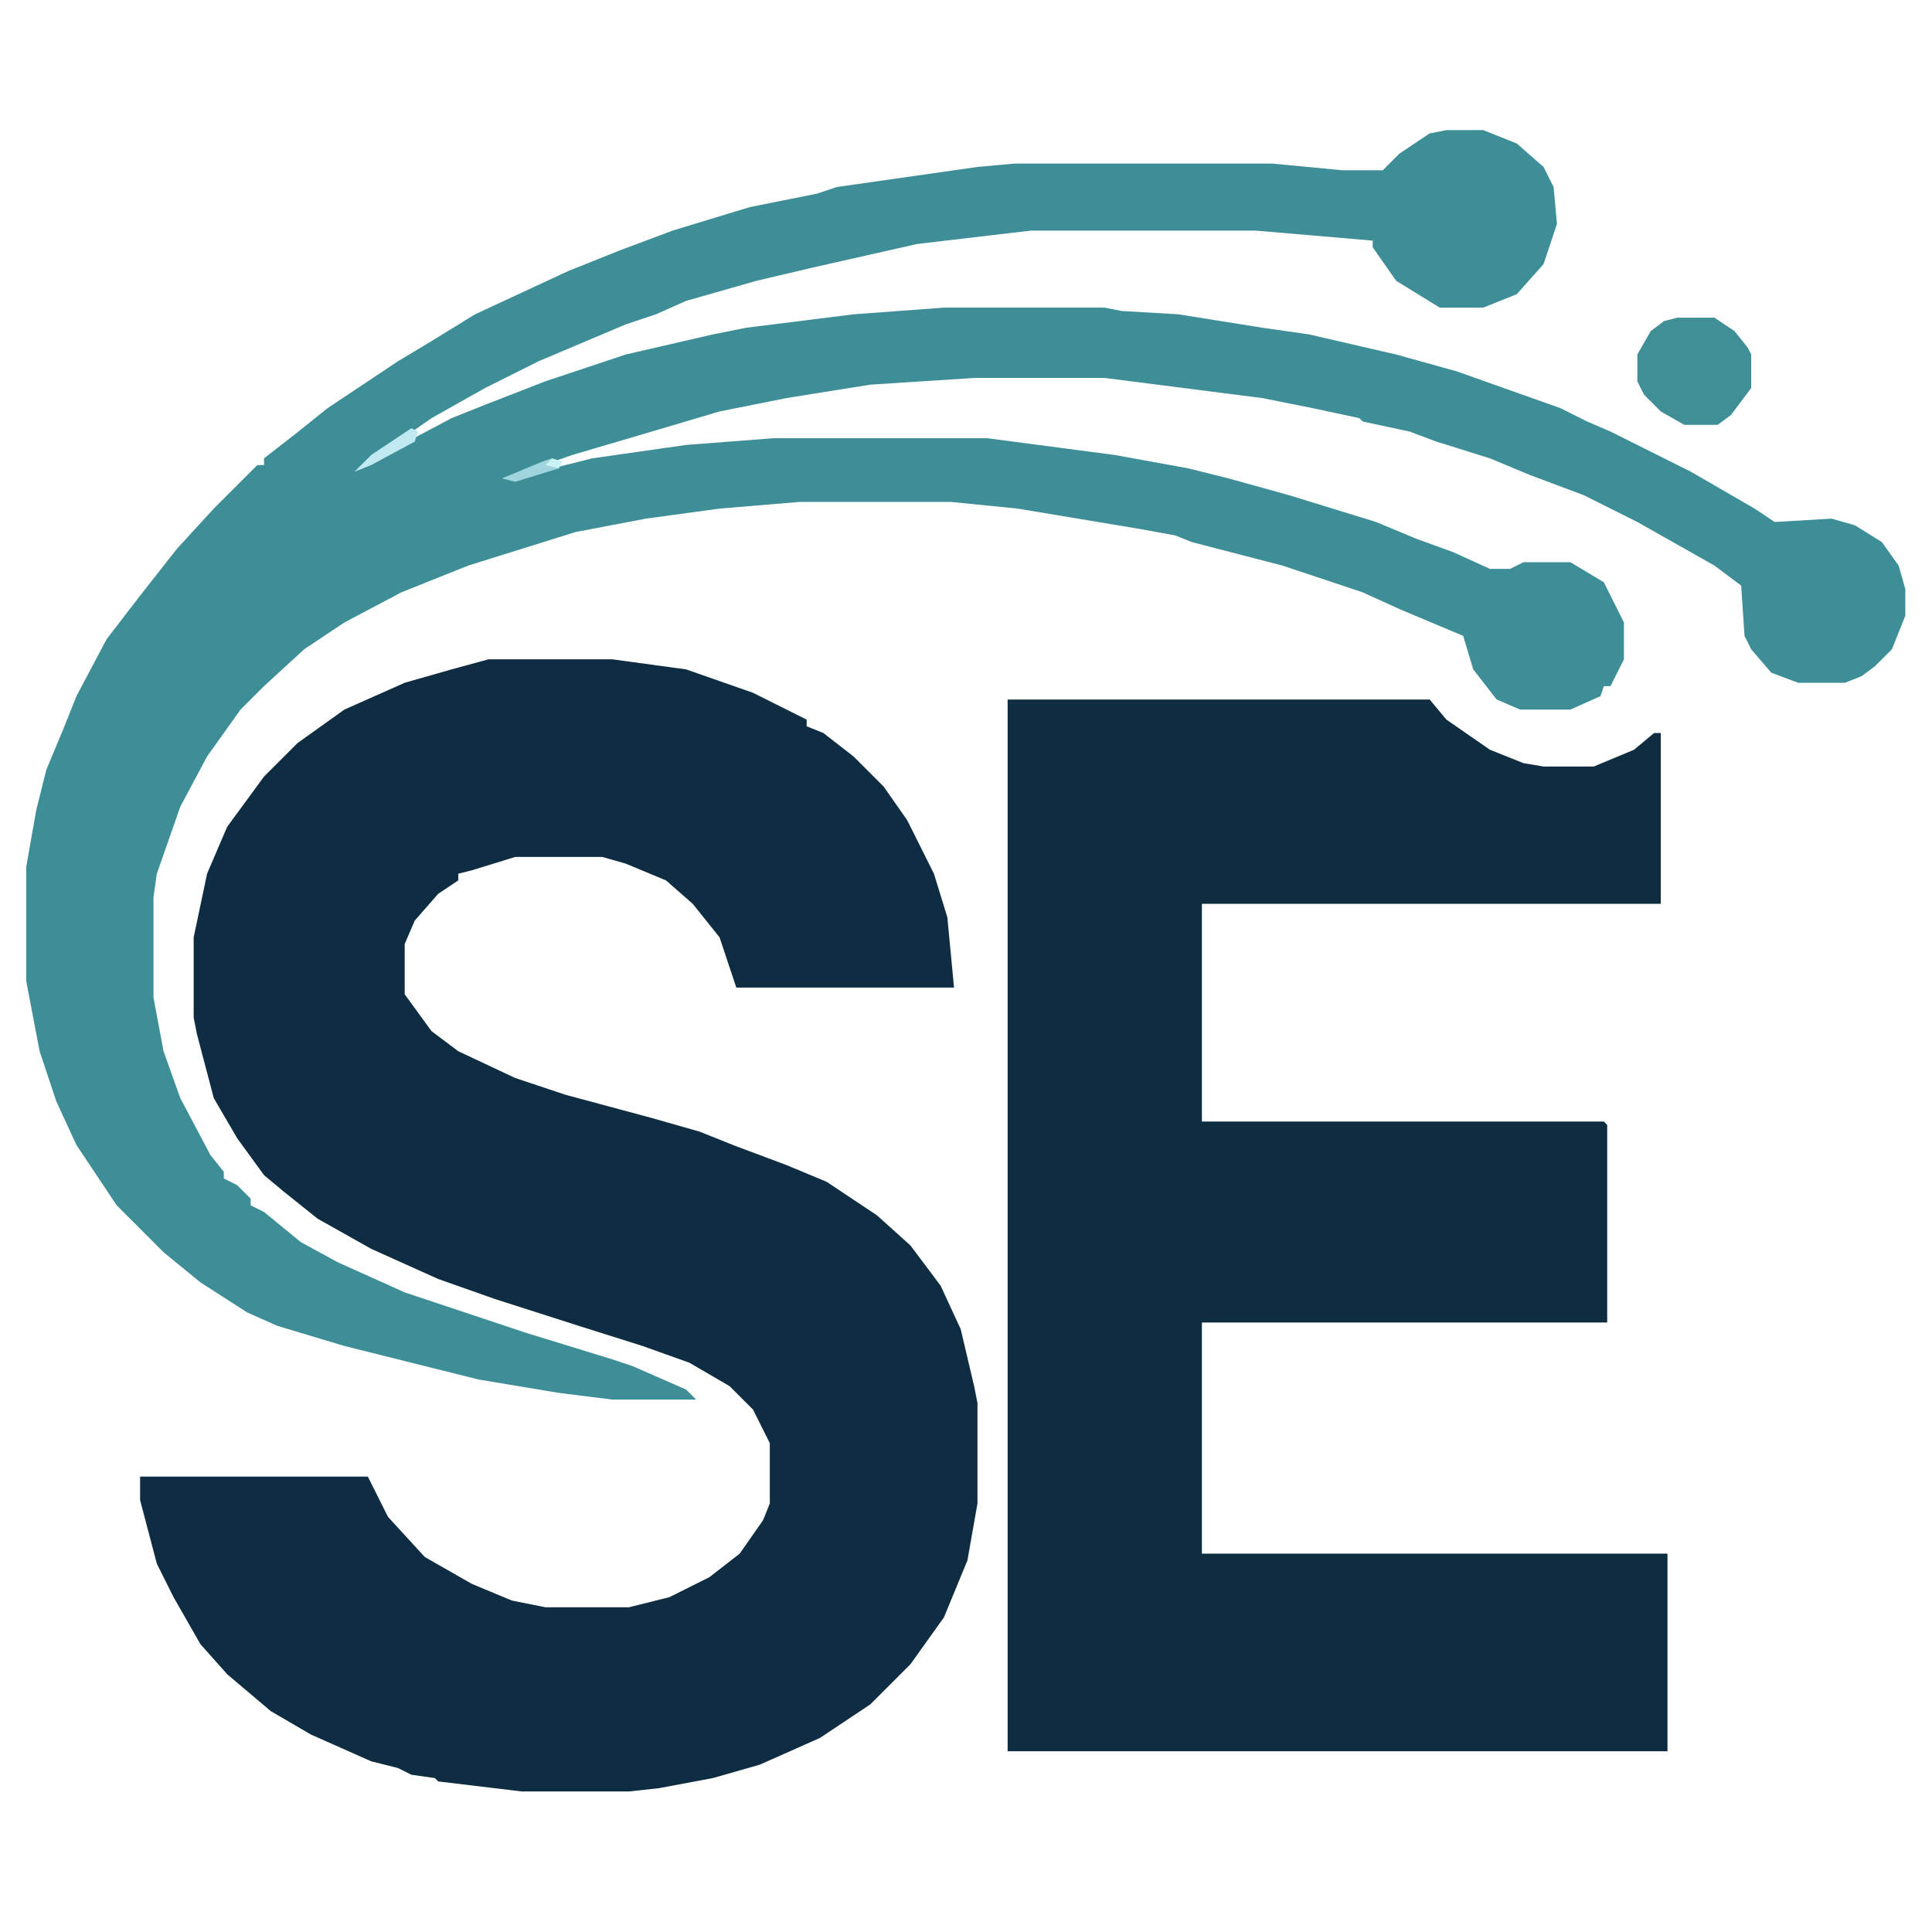
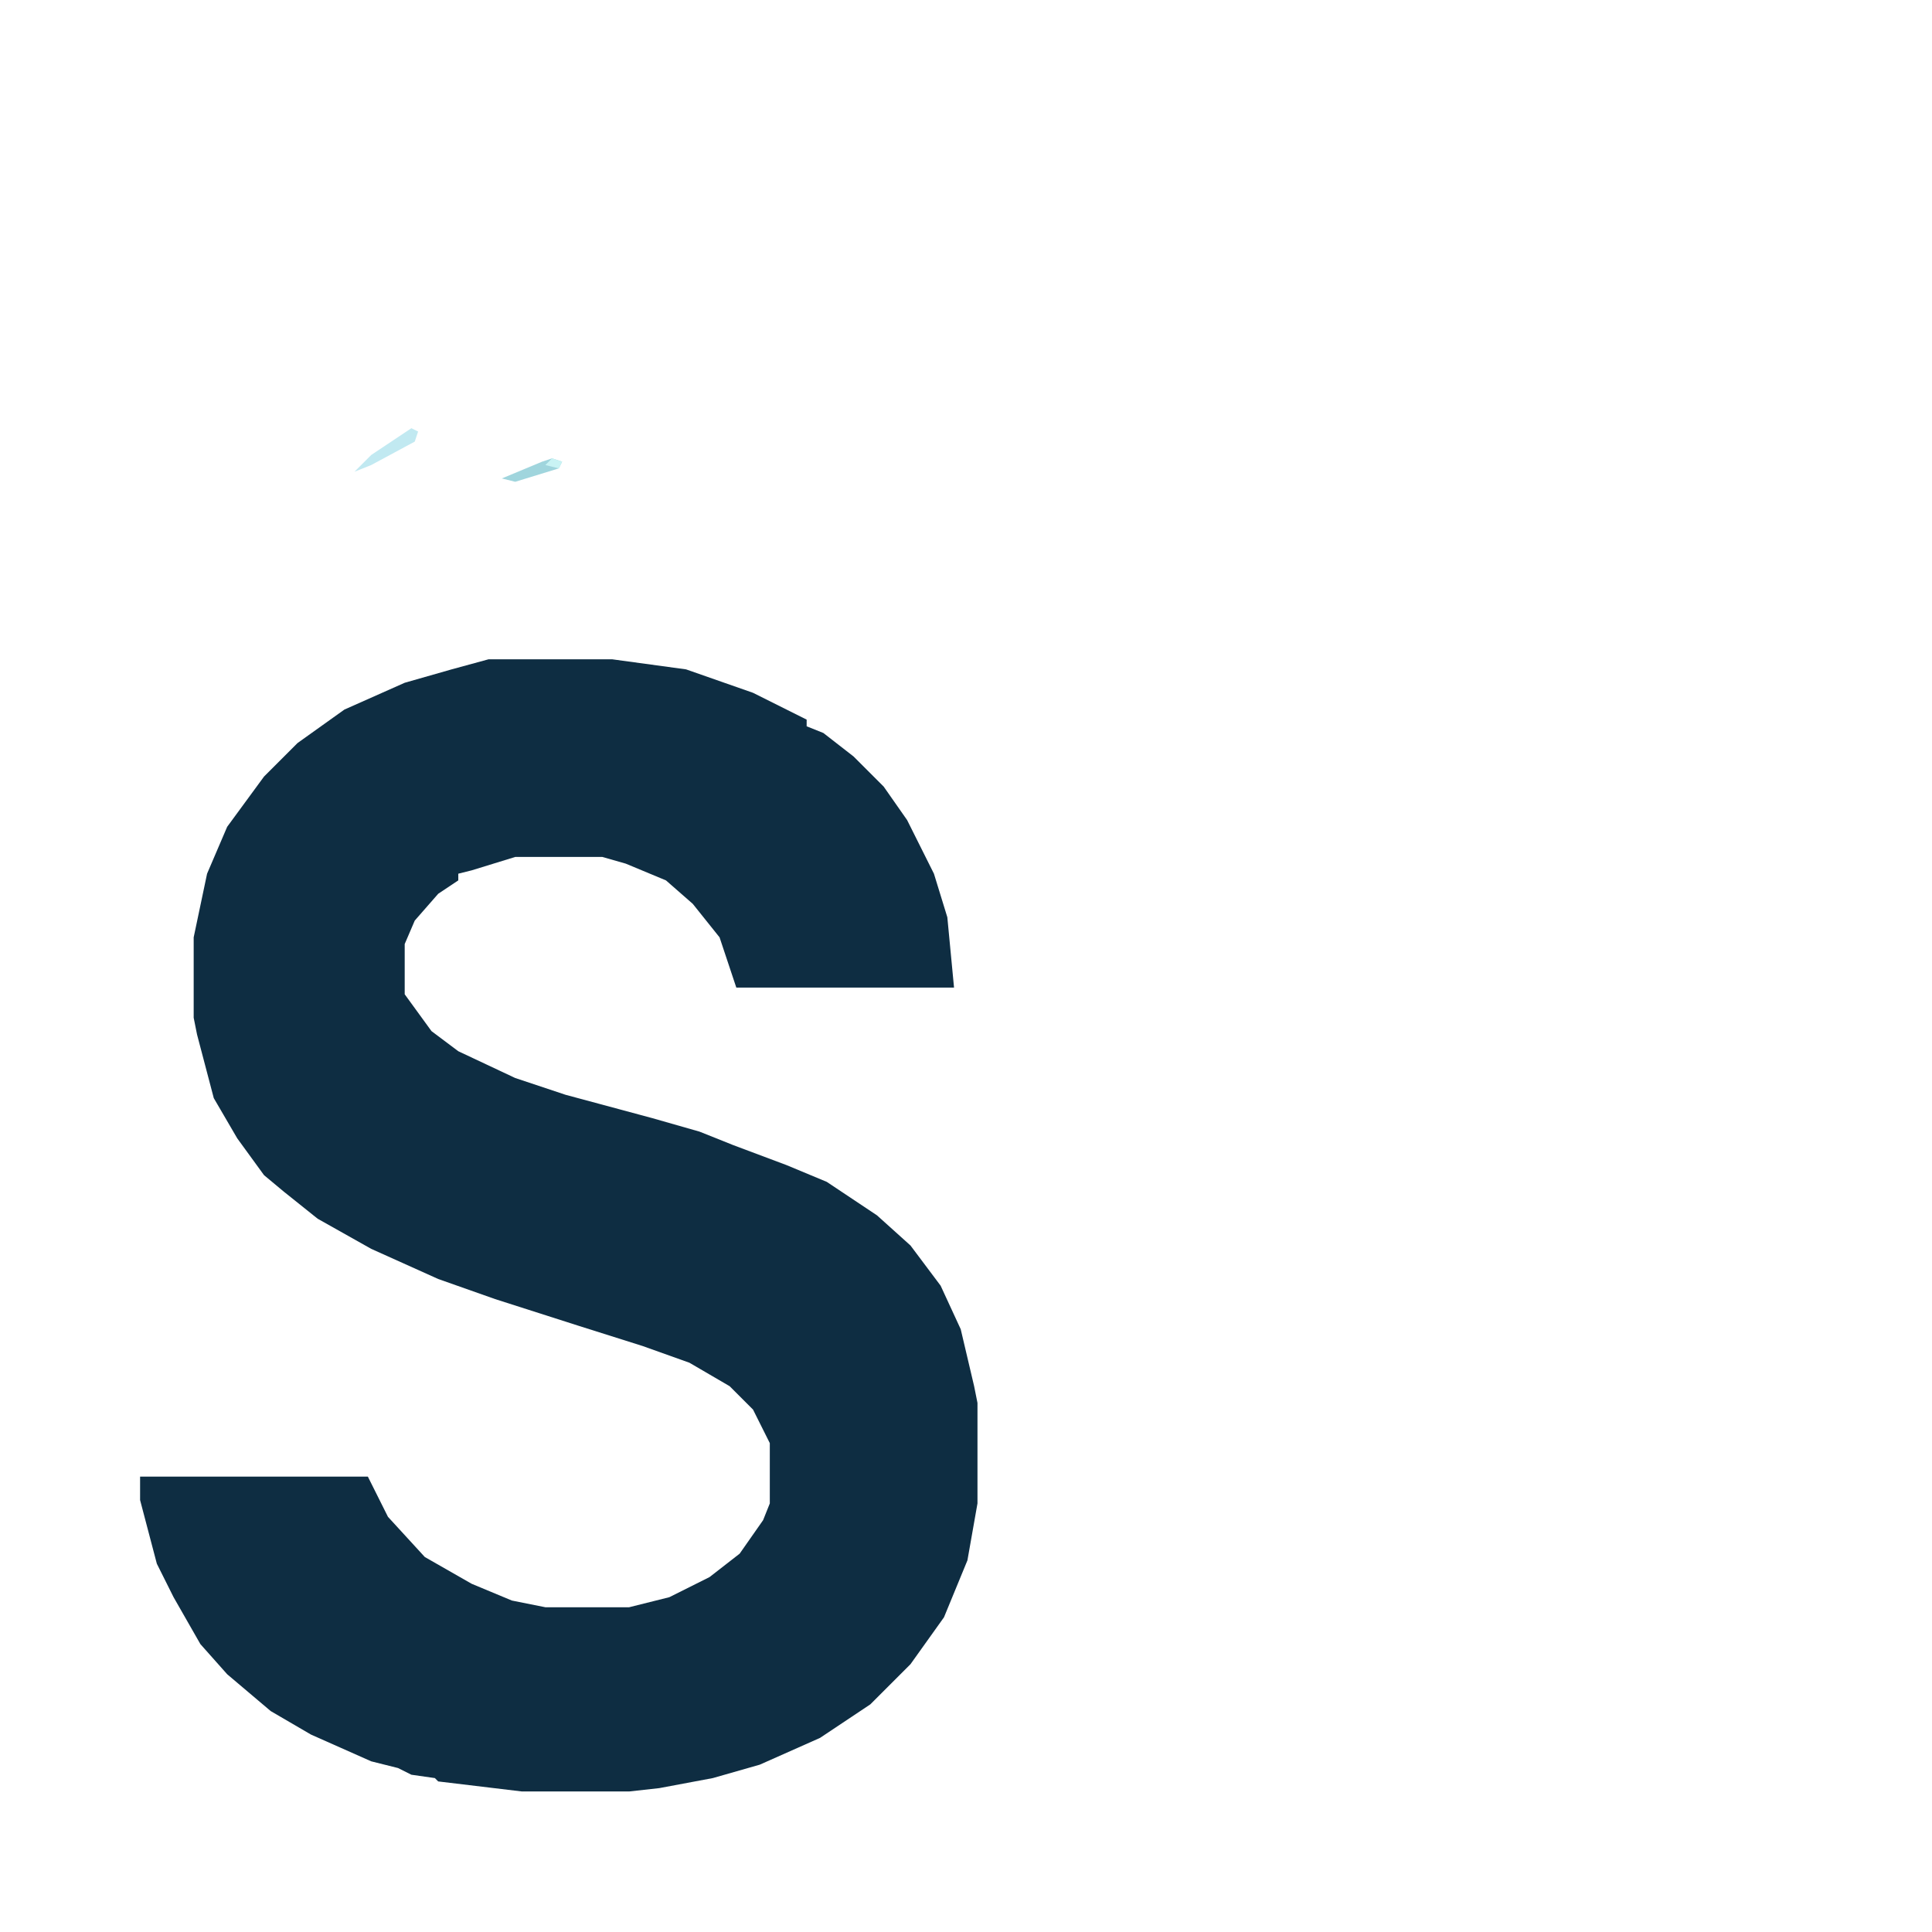
<svg xmlns="http://www.w3.org/2000/svg" xmlns:ns1="https://boxy-svg.com" viewBox="187 8 1024 1024" width="512px" height="512px">
  <defs>
    <ns1:export>
      <ns1:file format="svg" width="512" height="512" path="SE Favicon.svg" />
    </ns1:export>
  </defs>
  <path d="M 445.885 357.455 L 511.572 357.455 L 550.63 362.781 L 586.135 375.208 L 614.542 389.41 L 614.542 392.961 L 623.418 396.512 L 639.396 408.939 L 655.374 424.917 L 667.801 442.671 L 682.004 471.076 L 689.105 494.155 L 692.657 531.437 L 577.259 531.437 L 568.383 504.808 L 554.18 487.054 L 539.977 474.626 L 518.673 465.75 L 506.246 462.2 L 460.086 462.2 L 437.007 469.301 L 429.906 471.076 L 429.906 474.626 L 419.254 481.728 L 406.827 495.932 L 401.5 508.358 L 401.5 534.988 L 415.703 554.517 L 429.906 565.169 L 460.086 579.372 L 486.718 588.248 L 532.876 600.676 L 557.73 607.777 L 575.484 614.878 L 603.889 625.531 L 625.193 634.407 L 651.824 652.16 L 669.577 668.139 L 685.554 689.443 L 696.207 712.522 L 703.308 742.704 L 705.083 751.58 L 705.083 804.84 L 699.758 835.02 L 687.33 865.202 L 669.577 890.056 L 648.272 911.36 L 621.642 929.114 L 589.687 943.316 L 564.831 950.418 L 536.426 955.744 L 520.448 957.519 L 463.637 957.519 L 419.254 952.193 L 417.478 950.418 L 405.052 948.643 L 397.95 945.092 L 383.748 941.54 L 351.791 927.339 L 330.487 914.911 L 307.408 895.382 L 293.205 879.404 L 279.002 854.549 L 270.126 836.796 L 261.25 803.065 L 261.25 790.637 L 381.971 790.637 L 392.624 811.941 L 412.153 833.245 L 437.007 847.448 L 458.311 856.324 L 476.065 859.875 L 520.448 859.875 L 541.752 854.549 L 563.056 843.898 L 579.034 831.47 L 591.462 813.716 L 595.013 804.84 L 595.013 772.884 L 586.135 755.13 L 573.709 742.704 L 552.405 730.276 L 527.55 721.4 L 493.818 710.747 L 449.435 696.544 L 419.254 685.892 L 383.748 669.914 L 355.342 653.936 L 337.588 639.734 L 326.937 630.856 L 312.734 611.328 L 300.306 590.024 L 291.43 556.292 L 289.654 547.416 L 289.654 504.808 L 296.755 471.076 L 307.408 446.221 L 326.937 419.592 L 344.69 401.838 L 369.545 384.085 L 401.5 369.881 L 426.356 362.781 L 445.885 357.455 Z" fill="#0E2D42" style="stroke-width: 1;" />
-   <path d="M 721.062 378.759 L 944.754 378.759 L 953.63 389.41 L 976.711 405.389 L 994.463 412.489 L 1005.12 414.266 L 1031.74 414.266 L 1053.05 405.389 L 1063.7 396.512 L 1067.25 396.512 L 1067.25 487.054 L 824.031 487.054 L 824.031 602.452 L 1037.07 602.452 L 1038.85 604.227 L 1038.85 708.972 L 824.031 708.972 L 824.031 831.47 L 1070.8 831.47 L 1070.8 936.215 L 721.062 936.215 L 721.062 378.759 Z" fill="#0E2D41" style="stroke-width: 1;" />
-   <path d="M 953.63 76.951 L 973.159 76.951 L 990.913 84.052 L 1005.12 96.48 L 1010.44 107.131 L 1012.22 126.66 L 1005.12 147.964 L 990.913 163.942 L 973.159 171.044 L 950.08 171.044 L 927.001 156.841 L 914.574 139.088 L 914.574 135.537 L 852.437 130.212 L 733.489 130.212 L 673.128 137.313 L 618.092 149.74 L 587.912 156.841 L 550.63 167.493 L 534.651 174.595 L 518.673 179.921 L 472.514 199.449 L 444.108 213.652 L 415.703 229.629 L 397.95 242.057 L 376.646 256.26 L 396.174 245.608 L 426.356 229.629 L 444.108 222.529 L 476.065 210.102 L 518.673 195.899 L 564.831 185.246 L 582.585 181.696 L 639.396 174.595 L 687.33 171.044 L 772.547 171.044 L 781.423 172.82 L 811.605 174.595 L 855.988 181.696 L 880.842 185.246 L 927.001 195.899 L 958.957 204.775 L 1013.99 224.304 L 1028.19 231.406 L 1040.62 236.732 L 1083.23 258.036 L 1116.96 277.565 L 1127.61 284.665 L 1157.79 282.89 L 1170.22 286.441 L 1184.42 295.318 L 1193.3 307.745 L 1196.85 320.173 L 1196.85 334.376 L 1189.75 352.128 L 1180.87 361.005 L 1173.77 366.331 L 1164.9 369.881 L 1140.04 369.881 L 1125.84 364.556 L 1115.18 352.128 L 1111.63 345.027 L 1109.86 318.397 L 1095.66 307.745 L 1054.82 284.665 L 1026.42 270.462 L 998.01 259.811 L 976.711 250.935 L 948.305 242.057 L 934.103 236.732 L 909.247 231.406 L 907.472 229.629 L 882.617 224.304 L 855.988 218.978 L 772.547 208.325 L 703.308 208.325 L 648.272 211.877 L 603.889 218.978 L 568.383 226.079 L 520.448 240.282 L 490.268 249.158 L 454.761 261.586 L 472.514 258.036 L 500.919 250.935 L 550.63 243.833 L 596.788 240.282 L 710.41 240.282 L 777.873 249.158 L 816.93 256.26 L 838.234 261.586 L 870.19 270.462 L 916.349 284.665 L 937.653 293.543 L 957.182 300.644 L 976.711 309.52 L 987.362 309.52 L 994.463 305.969 L 1019.32 305.969 L 1037.07 316.622 L 1047.72 337.926 L 1047.72 357.455 L 1040.62 371.657 L 1037.07 371.657 L 1035.29 376.984 L 1019.32 384.085 L 992.688 384.085 L 980.261 378.759 L 967.833 362.781 L 962.508 345.027 L 928.776 330.824 L 909.247 321.948 L 866.639 307.745 L 818.705 295.318 L 809.828 291.768 L 790.299 288.216 L 726.387 277.565 L 690.881 274.014 L 610.991 274.014 L 568.383 277.565 L 529.326 282.89 L 492.043 289.991 L 463.637 298.869 L 435.232 307.745 L 399.725 321.948 L 369.545 337.926 L 348.241 352.128 L 326.937 371.657 L 314.509 384.085 L 296.755 408.939 L 282.554 435.57 L 270.126 471.076 L 268.35 483.504 L 268.35 536.764 L 273.676 565.169 L 282.554 590.024 L 298.531 620.205 L 305.633 629.081 L 305.633 632.632 L 312.734 636.182 L 319.835 643.284 L 319.835 646.835 L 326.937 650.385 L 346.466 666.364 L 365.994 677.015 L 401.5 692.993 L 465.414 714.297 L 511.572 728.5 L 522.223 732.051 L 550.63 744.479 L 555.955 749.804 L 511.572 749.804 L 483.166 746.254 L 440.558 739.152 L 397.95 728.5 L 369.545 721.4 L 334.038 710.747 L 318.059 703.646 L 293.205 687.668 L 273.676 671.689 L 248.822 646.835 L 227.518 614.878 L 216.865 591.799 L 207.989 565.169 L 200.888 527.887 L 200.888 467.525 L 206.214 437.345 L 211.539 416.041 L 220.417 394.737 L 227.518 376.984 L 243.496 346.802 L 261.25 323.723 L 280.777 298.869 L 300.306 277.565 L 323.386 254.485 L 326.937 254.485 L 326.937 250.935 L 342.915 238.507 L 360.667 224.304 L 397.95 199.449 L 415.703 188.797 L 438.782 174.595 L 488.493 151.516 L 515.122 140.863 L 543.527 130.212 L 584.36 117.784 L 619.867 110.683 L 630.52 107.131 L 705.083 96.48 L 724.612 94.705 L 861.313 94.705 L 898.596 98.255 L 919.9 98.255 L 928.776 89.379 L 944.754 78.726 L 953.63 76.951 Z" fill="#3D8E97" style="stroke-width: 1;" />
-   <path d="M 1076.13 176.37 L 1095.66 176.37 L 1106.31 183.471 L 1113.41 192.348 L 1115.18 195.899 L 1115.18 213.652 L 1104.53 227.854 L 1097.43 233.181 L 1079.68 233.181 L 1067.25 226.079 L 1058.37 217.203 L 1054.82 210.102 L 1054.82 195.899 L 1061.93 183.471 L 1069.03 178.145 L 1076.13 176.37 Z" fill="#408F97" style="stroke-width: 1;" />
  <path d="M 405.052 234.956 L 408.602 236.732 L 406.827 242.057 L 383.748 254.485 L 374.87 258.036 L 383.748 249.158 L 405.052 234.956 Z" fill="#C1E9F1" style="stroke-width: 1;" />
  <path d="M 479.615 250.935 L 484.941 252.71 L 483.166 256.26 L 460.086 263.361 L 452.986 261.586 L 474.29 252.71 L 479.615 250.935 Z" fill="#A0D5DD" style="stroke-width: 1;" />
  <path d="M 479.615 250.935 L 484.941 252.71 L 483.166 256.26 L 476.065 254.485 L 479.615 250.935 Z" fill="#C9F3F4" style="stroke-width: 1;" />
</svg>